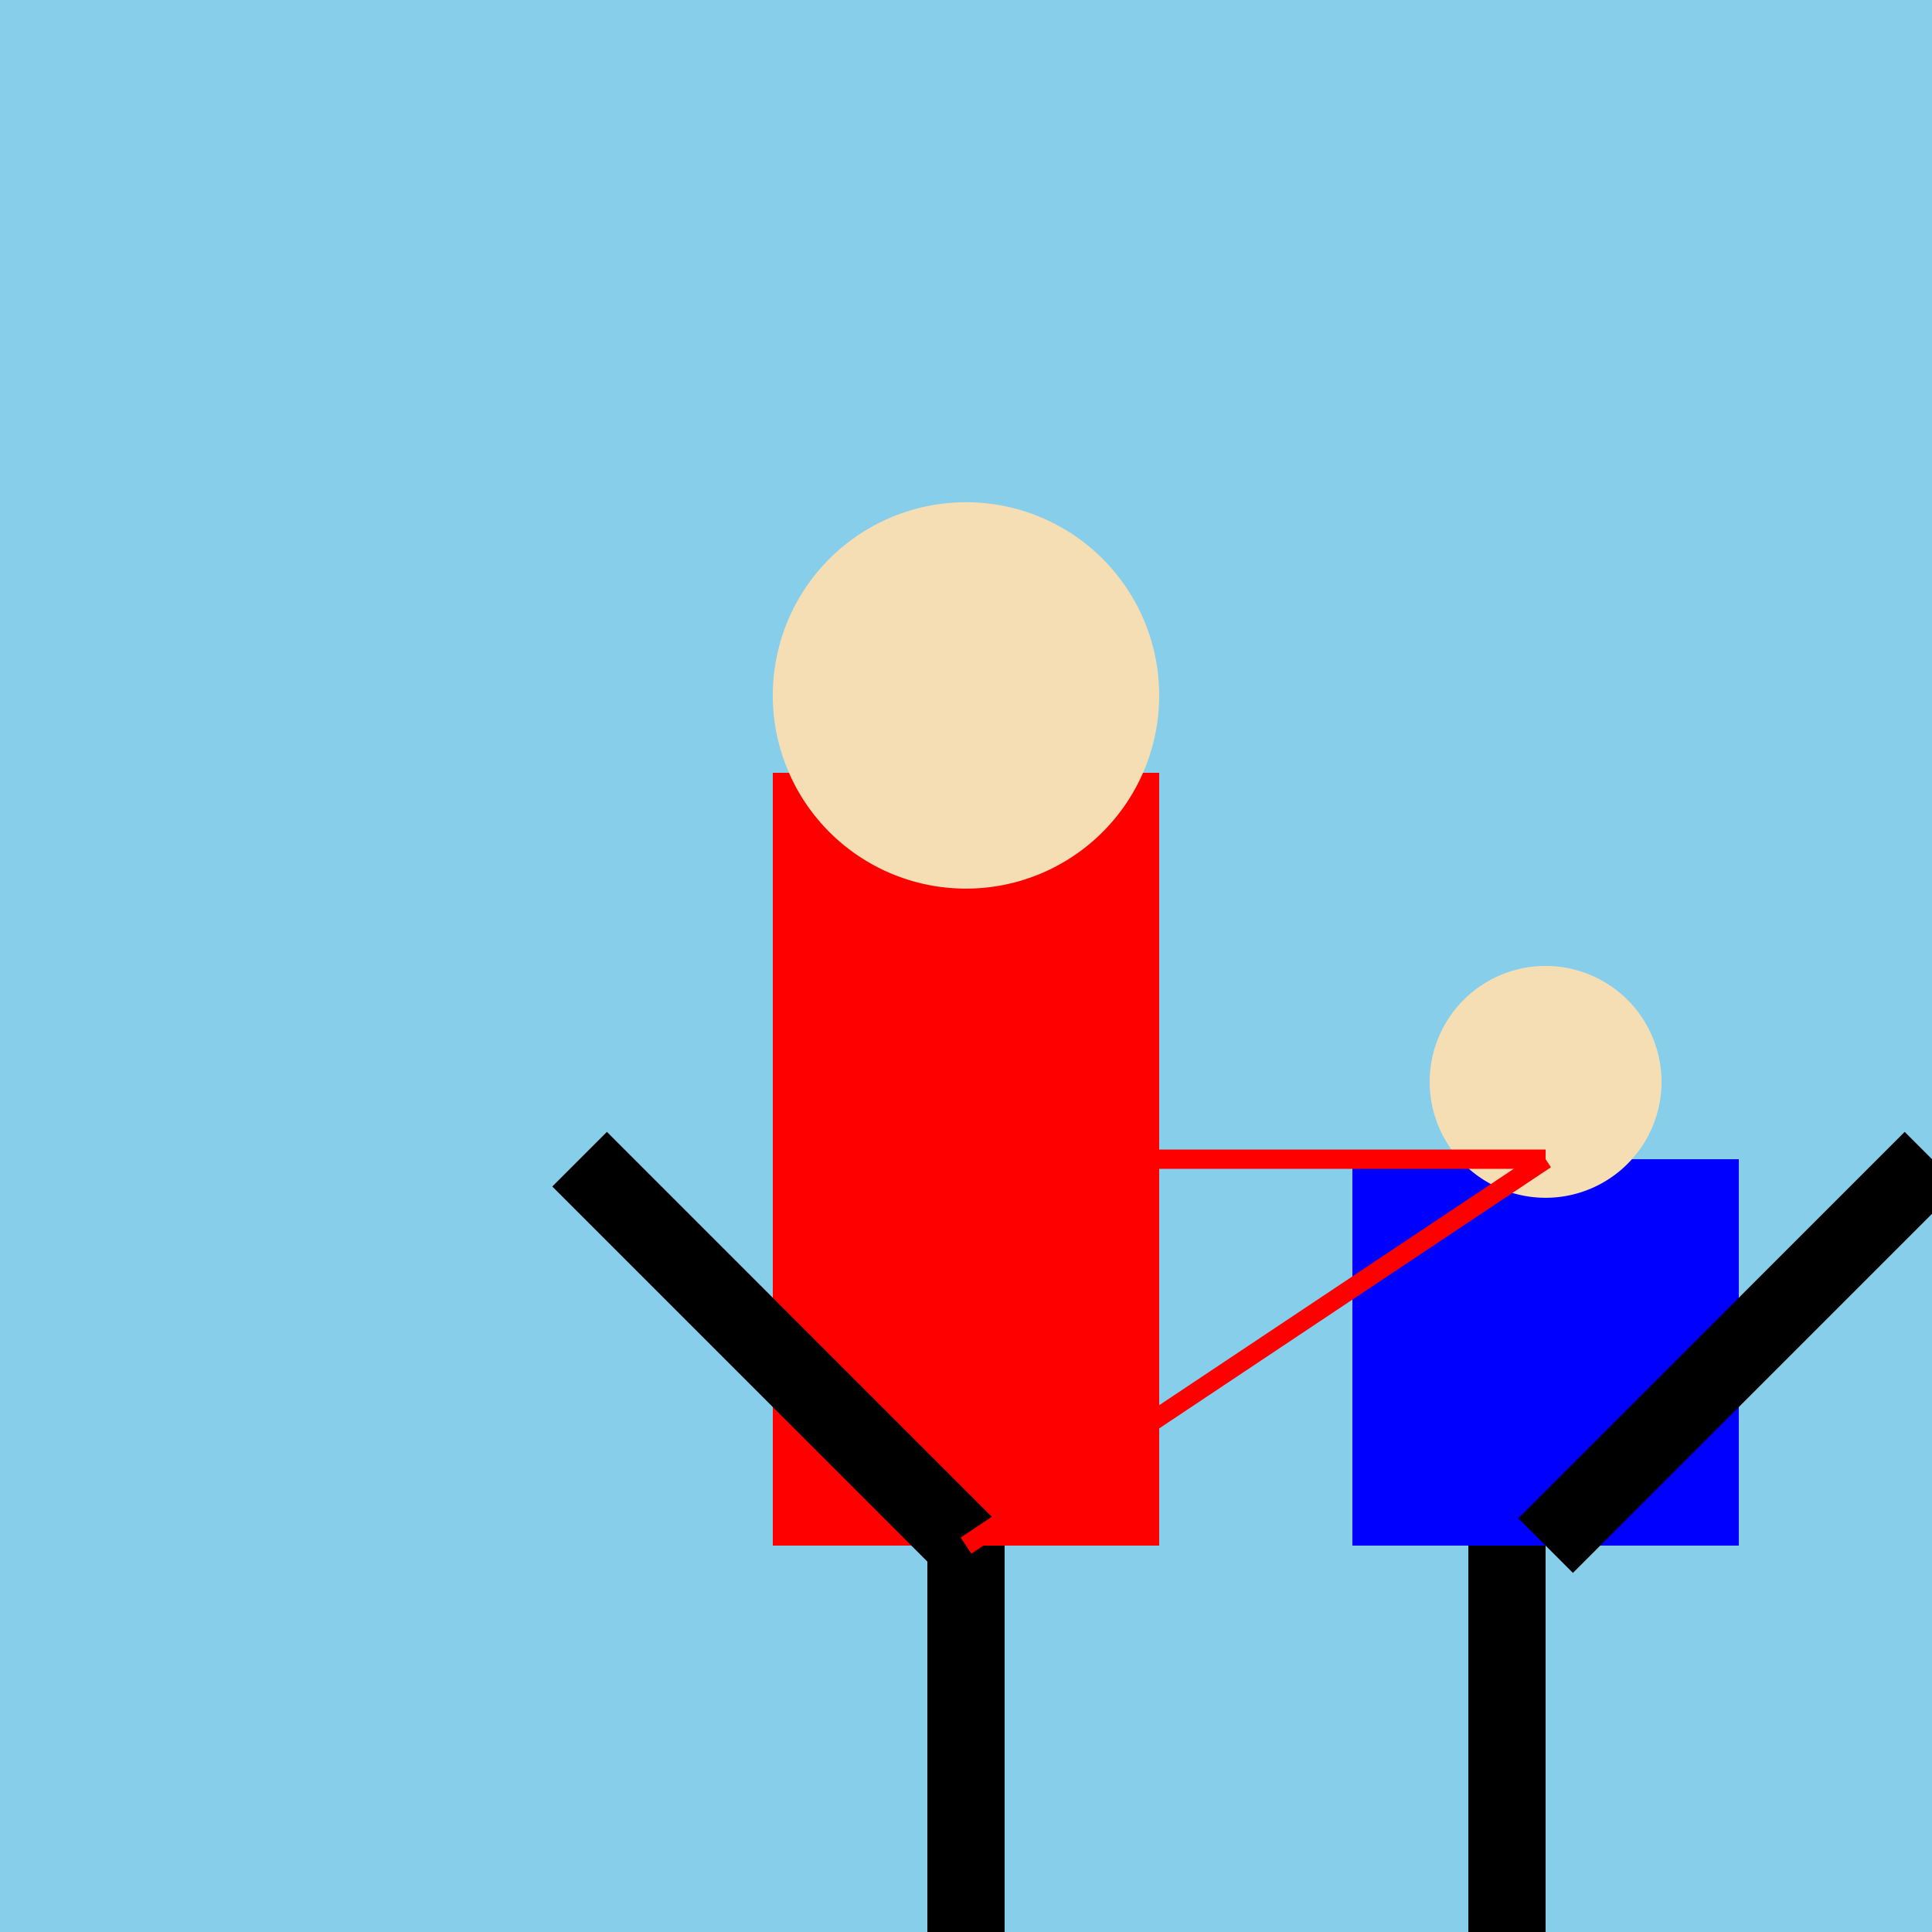
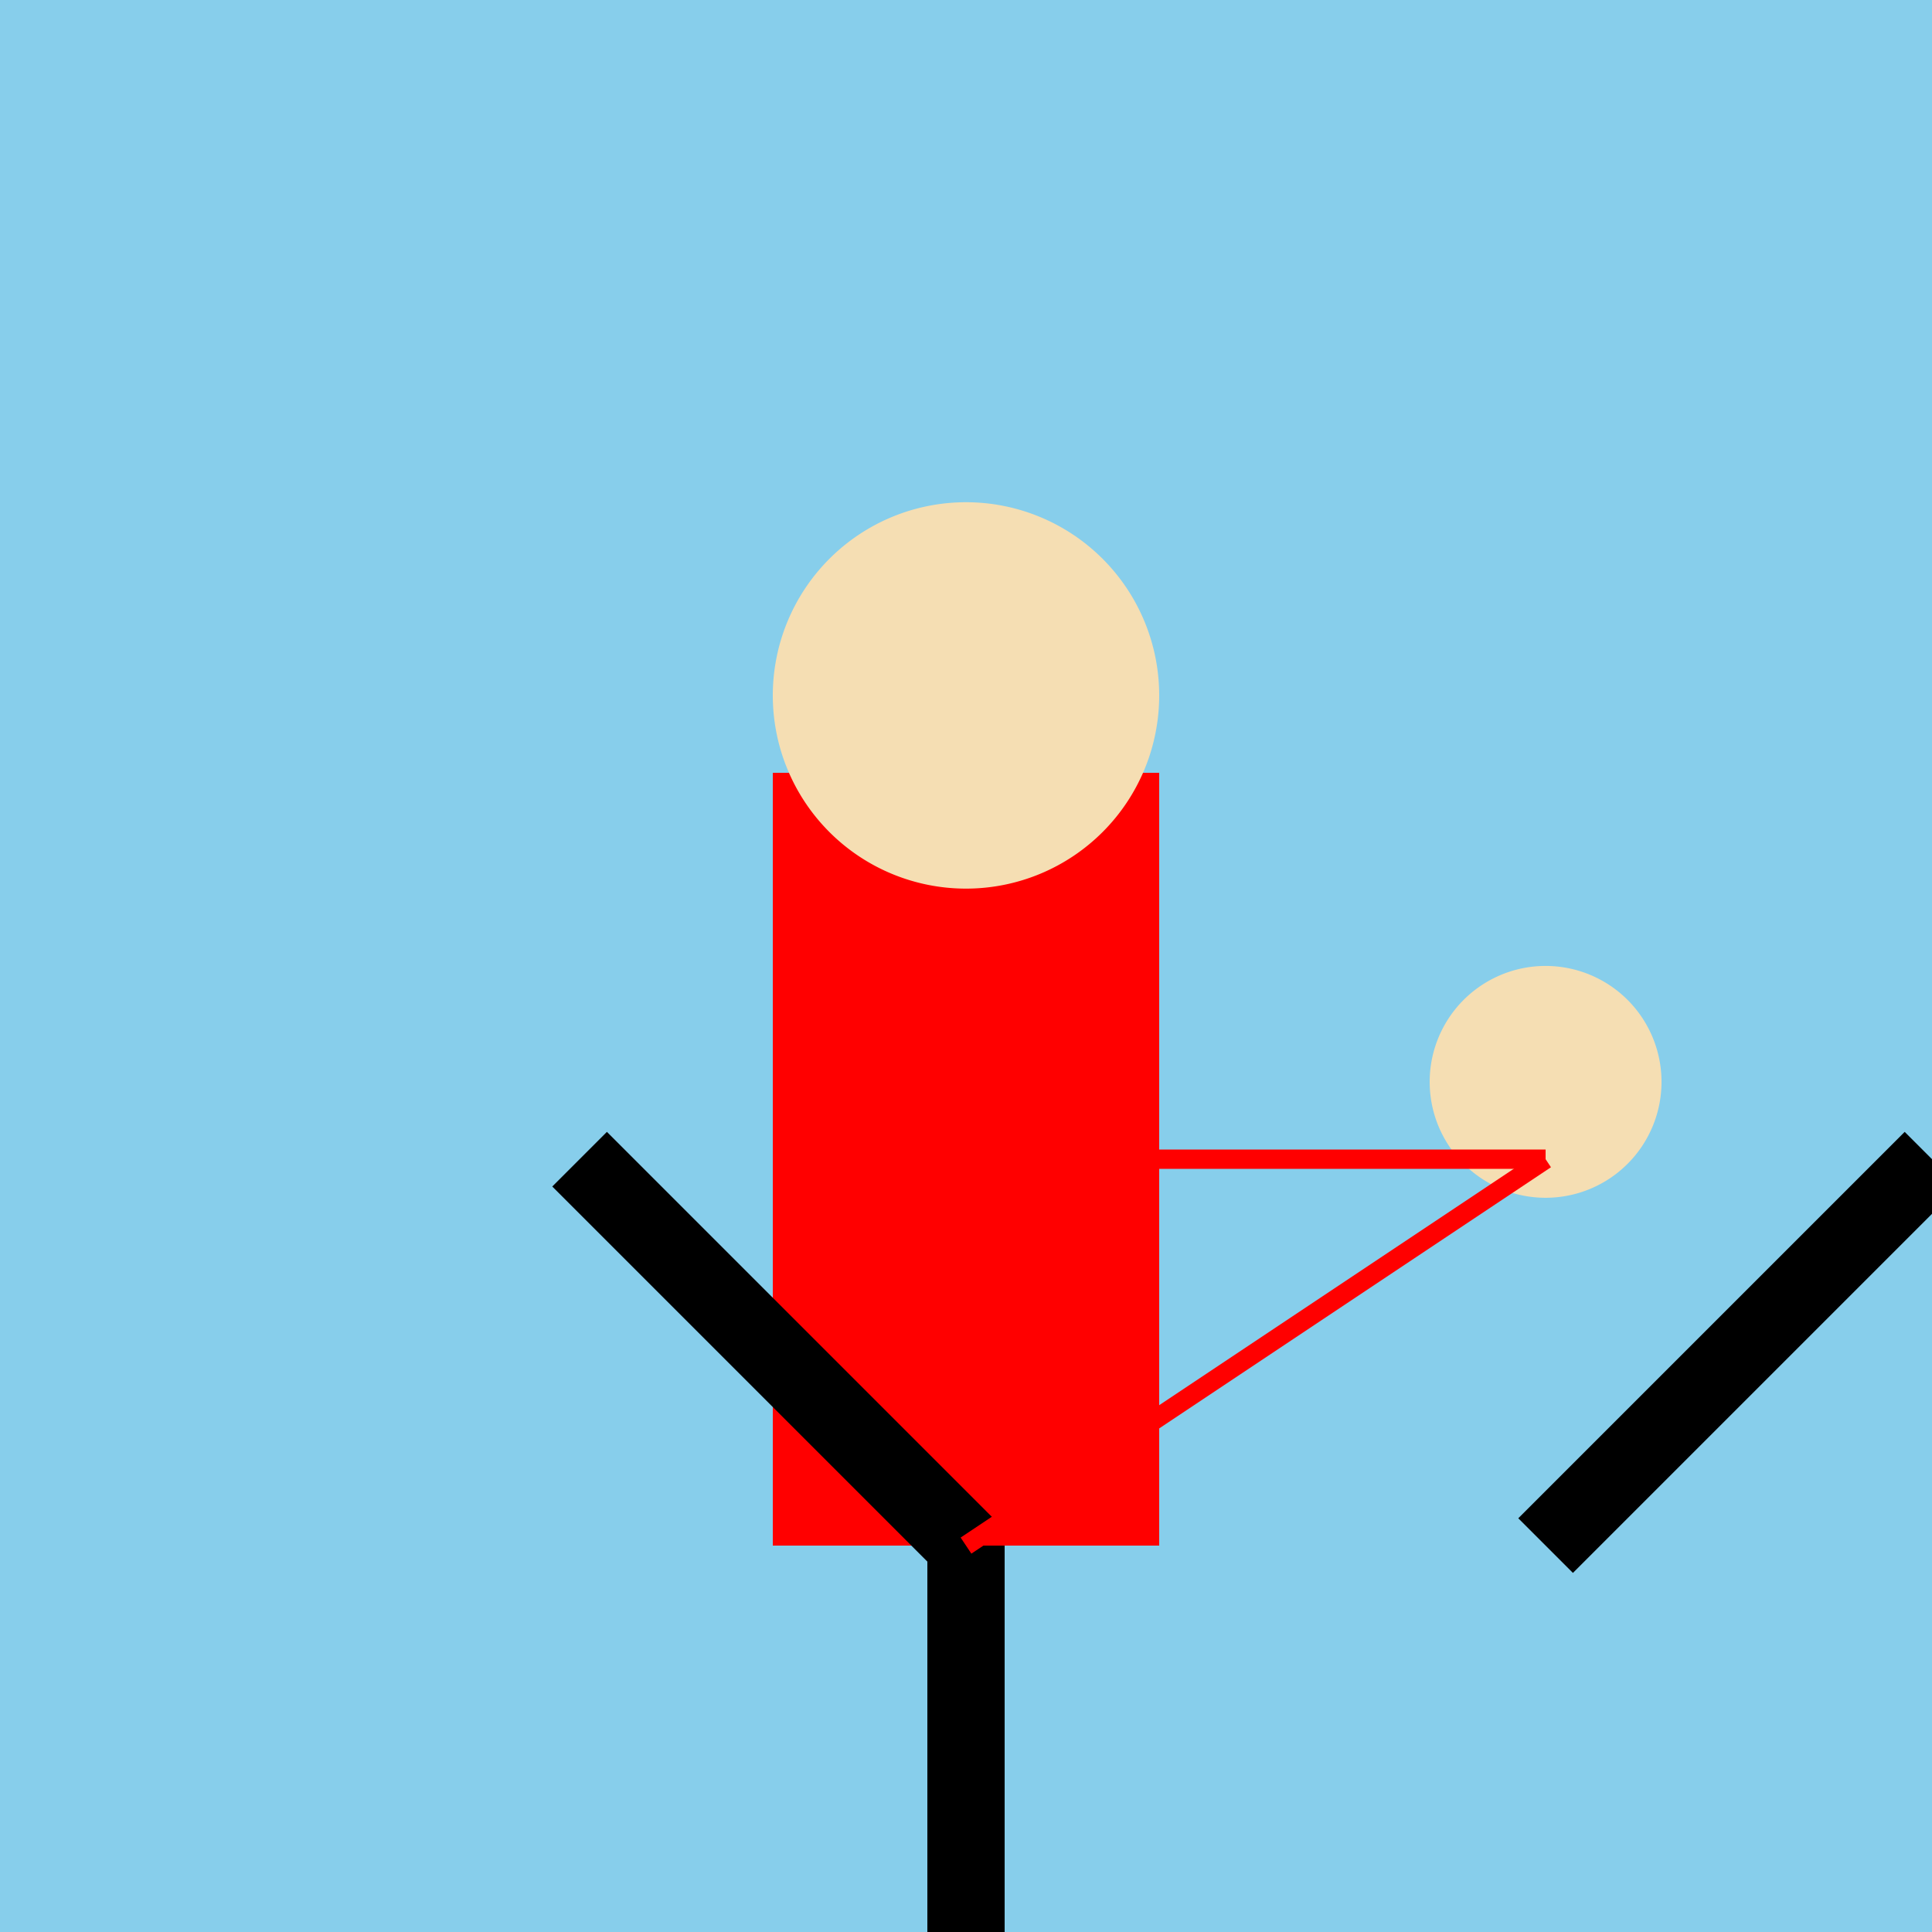
<svg xmlns="http://www.w3.org/2000/svg" width="500" height="500">
  <defs />
  <g>
-     <rect fill="#FFFFFF" stroke="none" x="0" y="0" width="512" height="512" />
    <rect fill="#87CEEB" stroke="none" x="0" y="0" width="512" height="512" />
    <rect fill="#FF0000" stroke="none" x="200" y="200" width="100" height="200" />
    <rect fill="#000000" stroke="none" x="240" y="400" width="20" height="100" />
    <path fill="#F5DEB3" stroke="none" paint-order="stroke fill markers" d=" M 300 180 A 50 50 0 1 1 300 179.95" />
    <path fill="none" stroke="#000000" paint-order="fill stroke markers" d=" M 250 400 L 150 300" stroke-miterlimit="10" stroke-width="20" stroke-dasharray="" />
-     <rect fill="#0000FF" stroke="none" x="350" y="300" width="100" height="100" />
-     <rect fill="#000000" stroke="none" x="380" y="400" width="20" height="100" />
    <path fill="#F5DEB3" stroke="none" paint-order="stroke fill markers" d=" M 430 280 A 30 30 0 1 1 430 279.97" />
    <path fill="none" stroke="#000000" paint-order="fill stroke markers" d=" M 400 400 L 500 300" stroke-miterlimit="10" stroke-width="20" stroke-dasharray="" />
    <path fill="none" stroke="#FF0000" paint-order="fill stroke markers" d=" M 200 300 L 400 300" stroke-miterlimit="10" stroke-width="5" stroke-dasharray="" />
    <path fill="none" stroke="#FF0000" paint-order="fill stroke markers" d=" M 250 400 L 400 300" stroke-miterlimit="10" stroke-width="5" stroke-dasharray="" />
  </g>
</svg>